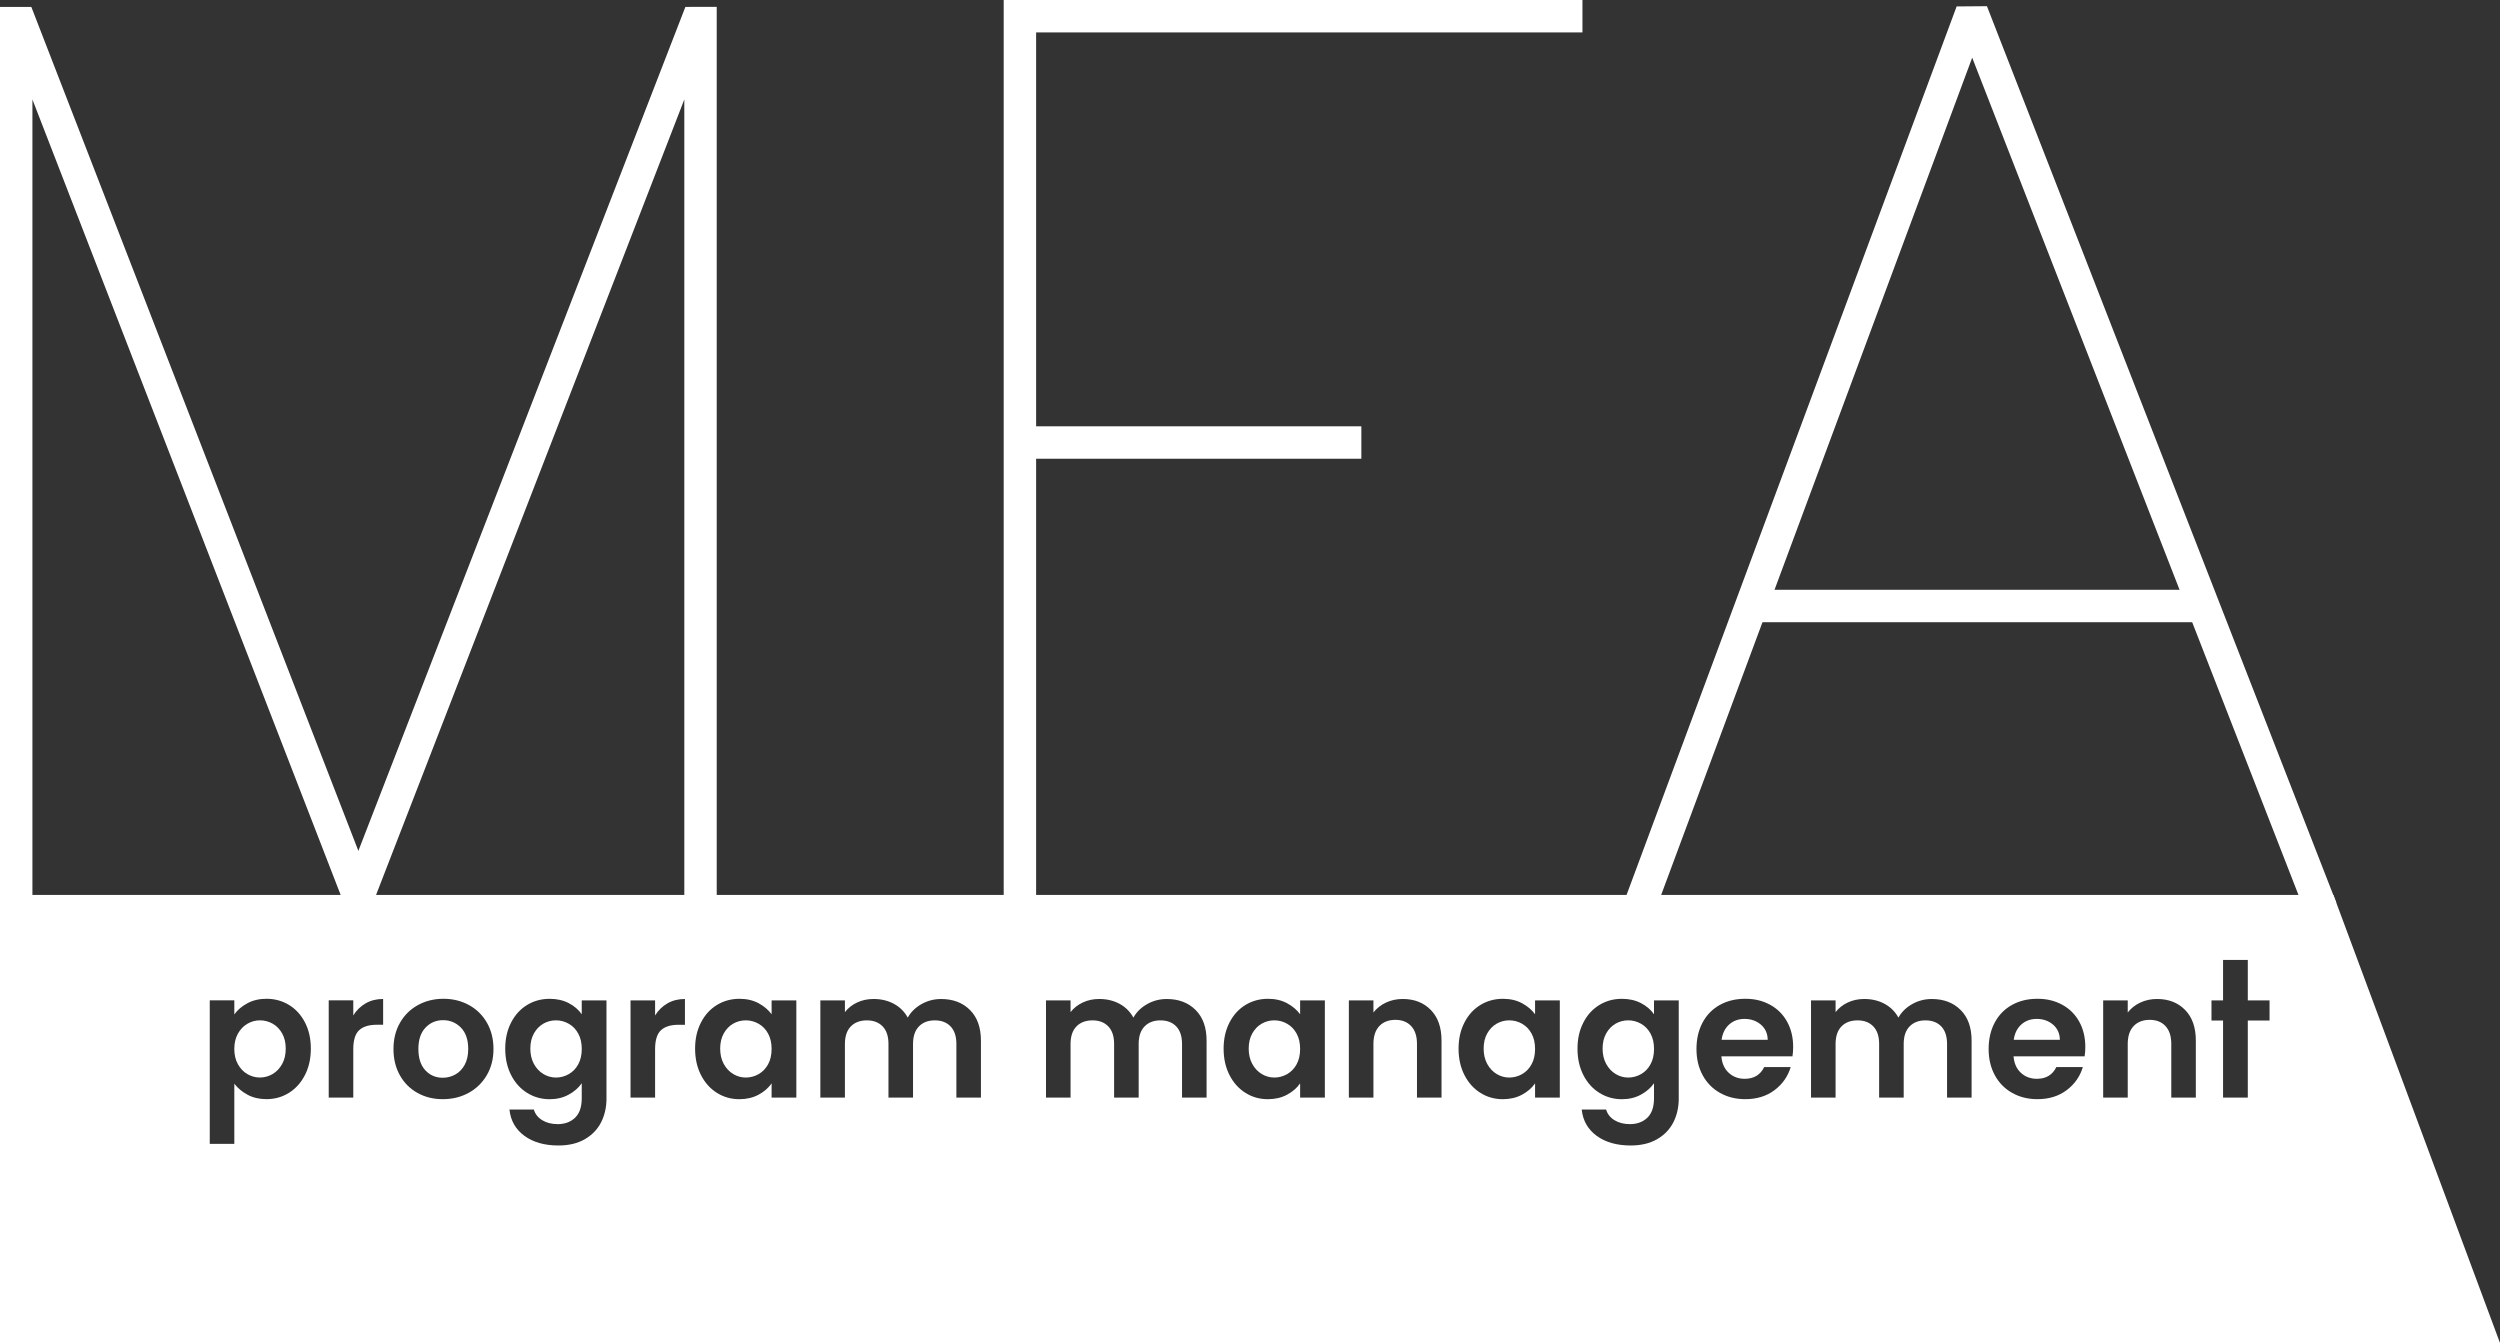
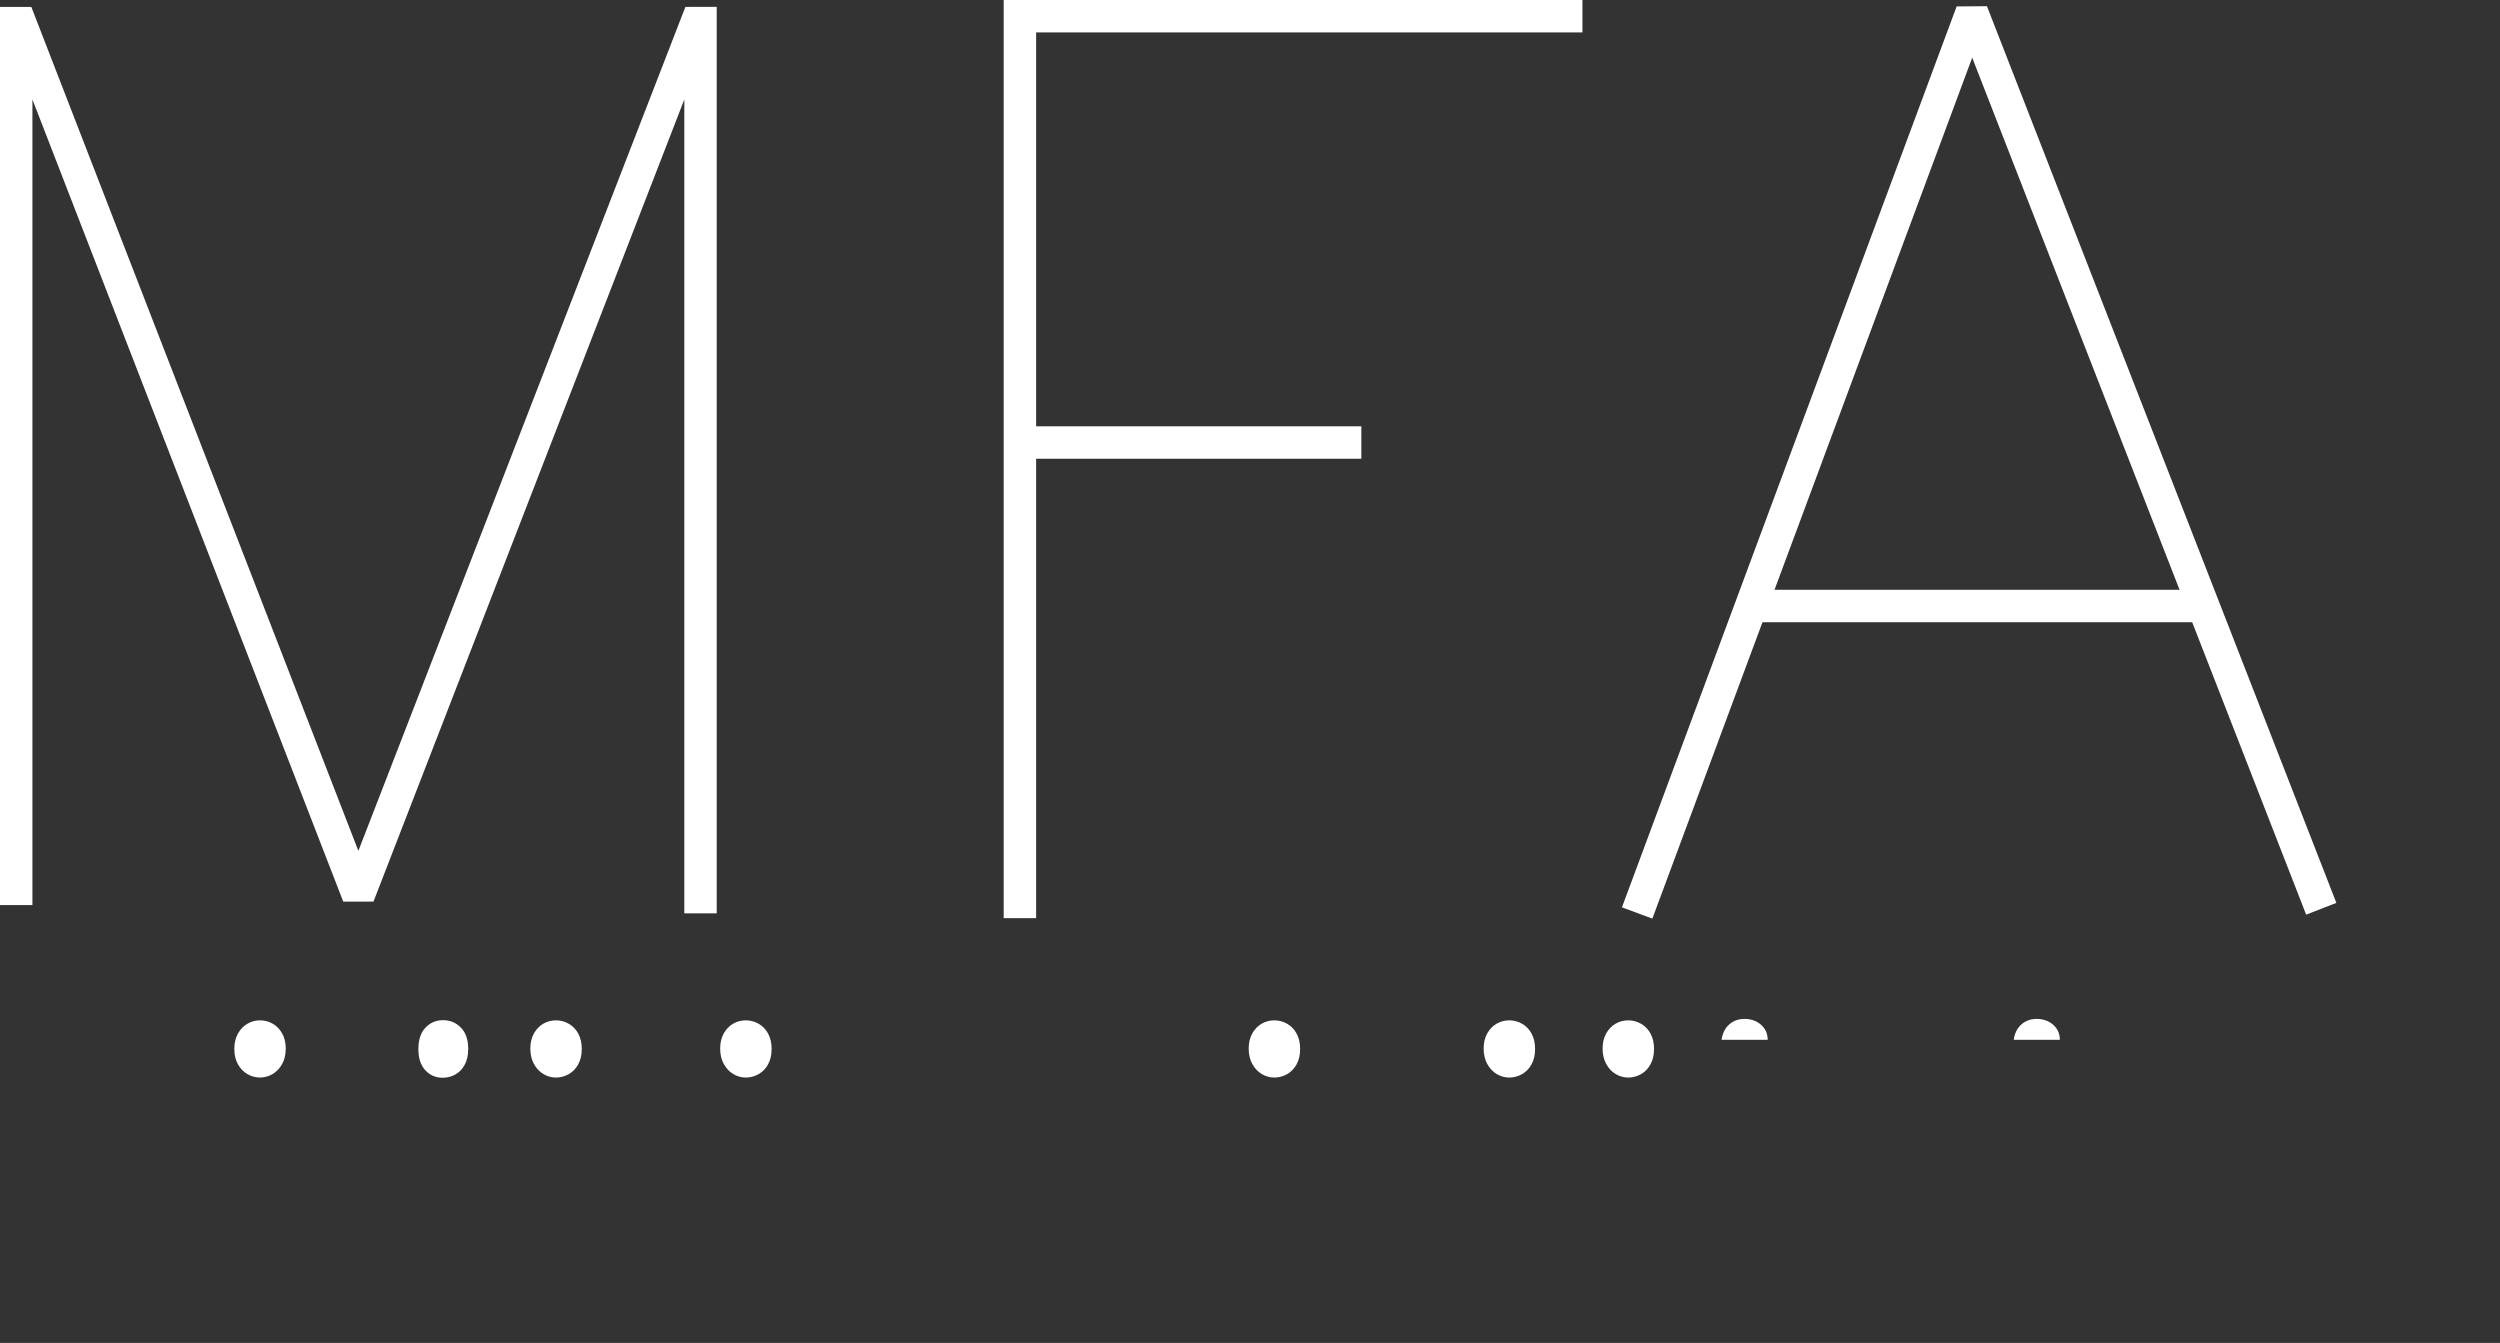
<svg xmlns="http://www.w3.org/2000/svg" id="Layer_2" viewBox="0 0 1155.03 620.46">
  <rect x="0" y="0" width="1155.03" height="620.46" fill="#333333" stroke="none" />
  <defs>
    <style>.cls-1{fill:#fff;stroke-width:0px;}</style>
  </defs>
  <g id="Layer_1-2">
    <path class="cls-1" d="m703.22,472.99c-1.84-1.06-3.81-1.58-5.92-1.58s-4.05.52-5.84,1.54c-1.79,1.03-3.23,2.53-4.34,4.5-1.11,1.97-1.66,4.31-1.66,7.01s.55,5.07,1.66,7.1c1.11,2.02,2.57,3.58,4.38,4.66,1.81,1.08,3.74,1.62,5.8,1.62s4.08-.53,5.92-1.58c1.84-1.06,3.3-2.57,4.38-4.54,1.08-1.97,1.62-4.34,1.62-7.1s-.54-5.12-1.62-7.09c-1.08-1.98-2.54-3.49-4.38-4.54Z" />
    <path class="cls-1" d="m594.67,472.99c-1.84-1.06-3.81-1.58-5.92-1.58s-4.05.52-5.84,1.54c-1.79,1.03-3.23,2.53-4.34,4.5-1.11,1.97-1.66,4.31-1.66,7.01s.55,5.07,1.66,7.1c1.11,2.02,2.57,3.58,4.38,4.66,1.81,1.08,3.74,1.62,5.8,1.62s4.08-.53,5.92-1.58c1.84-1.06,3.3-2.57,4.38-4.54,1.08-1.97,1.62-4.34,1.62-7.1s-.54-5.12-1.62-7.09c-1.08-1.98-2.54-3.49-4.38-4.54Z" />
    <path class="cls-1" d="m758.18,472.99c-1.84-1.06-3.81-1.58-5.92-1.58s-4.05.52-5.84,1.54c-1.79,1.03-3.23,2.53-4.34,4.5-1.11,1.97-1.66,4.31-1.66,7.01s.55,5.07,1.66,7.1c1.11,2.02,2.57,3.58,4.38,4.66,1.81,1.08,3.74,1.62,5.8,1.62s4.08-.53,5.92-1.58c1.84-1.06,3.3-2.57,4.38-4.54,1.08-1.97,1.62-4.34,1.62-7.1s-.54-5.12-1.62-7.09c-1.08-1.98-2.54-3.49-4.38-4.54Z" />
    <path class="cls-1" d="m262.78,472.99c-1.84-1.06-3.81-1.58-5.92-1.58s-4.05.52-5.84,1.54c-1.79,1.03-3.23,2.53-4.34,4.5-1.11,1.97-1.66,4.31-1.66,7.01s.55,5.07,1.66,7.1c1.11,2.02,2.57,3.58,4.38,4.66,1.81,1.08,3.74,1.62,5.8,1.62s4.08-.53,5.92-1.58c1.84-1.06,3.3-2.57,4.38-4.54,1.08-1.97,1.62-4.34,1.62-7.1s-.54-5.12-1.62-7.09c-1.08-1.98-2.54-3.49-4.38-4.54Z" />
    <path class="cls-1" d="m350.49,472.99c-1.84-1.06-3.81-1.58-5.92-1.58s-4.05.52-5.84,1.54c-1.79,1.03-3.23,2.53-4.34,4.5-1.11,1.97-1.66,4.31-1.66,7.01s.55,5.07,1.66,7.1c1.11,2.02,2.57,3.58,4.38,4.66,1.81,1.08,3.74,1.62,5.8,1.62s4.08-.53,5.92-1.58c1.84-1.06,3.3-2.57,4.38-4.54,1.08-1.97,1.62-4.34,1.62-7.1s-.54-5.12-1.62-7.09c-1.08-1.98-2.54-3.49-4.38-4.54Z" />
    <path class="cls-1" d="m204.73,471.33c-3.24,0-5.96,1.15-8.15,3.45-2.19,2.3-3.28,5.59-3.28,9.85s1.07,7.56,3.2,9.85c2.13,2.3,4.82,3.45,8.06,3.45,2.06,0,3.99-.5,5.8-1.5,1.81-1,3.26-2.5,4.34-4.5,1.08-2,1.62-4.43,1.62-7.3,0-4.26-1.12-7.55-3.37-9.85-2.24-2.29-4.99-3.45-8.23-3.45Z" />
    <path class="cls-1" d="m813.55,473.39c-2.06-1.75-4.57-2.64-7.54-2.64-2.81,0-5.18.85-7.09,2.56-1.92,1.7-3.1,4.07-3.53,7.1h21.32c-.05-2.92-1.11-5.26-3.16-7.02Z" />
    <path class="cls-1" d="m125.97,472.95c-1.81-1.02-3.77-1.54-5.88-1.54s-3.99.53-5.8,1.58c-1.81,1.05-3.27,2.58-4.38,4.58-1.11,2-1.66,4.35-1.66,7.05s.55,5.05,1.66,7.05c1.11,2,2.57,3.53,4.38,4.58,1.81,1.05,3.74,1.58,5.8,1.58s4.07-.54,5.88-1.62c1.81-1.08,3.27-2.62,4.38-4.62,1.11-2,1.66-4.37,1.66-7.13s-.55-5.04-1.66-7.01c-1.11-1.98-2.57-3.48-4.38-4.5Z" />
-     <path class="cls-1" d="m1078.06,413.47H0v207h1155.03l-76.97-207Zm-937.17,83.2c-1.81,3.54-4.27,6.29-7.38,8.23-3.11,1.95-6.58,2.92-10.42,2.92-3.3,0-6.2-.68-8.71-2.03-2.51-1.35-4.55-3.05-6.12-5.1v27.8h-11.35v-66.31h11.35v6.49c1.46-2.06,3.48-3.77,6.04-5.15,2.57-1.38,5.5-2.07,8.79-2.07,3.84,0,7.31.95,10.42,2.84,3.11,1.89,5.57,4.58,7.38,8.07,1.81,3.48,2.72,7.53,2.72,12.12s-.91,8.66-2.72,12.2Zm36.12-23.22h-3c-3.57,0-6.26.84-8.07,2.51-1.81,1.68-2.72,4.59-2.72,8.75v22.38h-11.35v-44.92h11.35v6.97c1.46-2.37,3.37-4.24,5.72-5.59,2.35-1.35,5.04-2.02,8.07-2.02v11.92Zm47.87,23.35c-2.08,3.51-4.9,6.23-8.43,8.15-3.54,1.92-7.5,2.88-11.88,2.88s-8.21-.96-11.67-2.88c-3.46-1.92-6.18-4.64-8.15-8.15-1.97-3.51-2.96-7.57-2.96-12.16s1.01-8.64,3.04-12.16,4.8-6.23,8.31-8.15c3.51-1.92,7.43-2.88,11.75-2.88s8.24.96,11.75,2.88c3.52,1.92,6.29,4.64,8.31,8.15s3.04,7.56,3.04,12.16-1.04,8.65-3.12,12.16Zm55.33,10.62c0,4.16-.84,7.88-2.52,11.15-1.68,3.27-4.19,5.86-7.54,7.78-3.35,1.92-7.41,2.88-12.16,2.88-6.38,0-11.61-1.48-15.69-4.45-4.08-2.98-6.39-7.03-6.93-12.16h11.27c.59,2.05,1.88,3.69,3.85,4.91,1.97,1.21,4.36,1.83,7.17,1.83,3.3,0,5.97-.99,8.03-2.96,2.05-1.97,3.08-4.96,3.08-8.96v-6.97c-1.46,2.11-3.47,3.87-6.04,5.27-2.57,1.41-5.5,2.11-8.8,2.11-3.78,0-7.24-.97-10.37-2.92-3.14-1.94-5.61-4.69-7.42-8.23s-2.72-7.61-2.72-12.2.91-8.56,2.72-12.08c1.81-3.52,4.27-6.22,7.38-8.11,3.11-1.89,6.58-2.84,10.41-2.84,3.35,0,6.3.66,8.84,1.99,2.54,1.32,4.54,3.04,6,5.15v-6.41h11.43v45.24Zm36.24-33.96h-3c-3.57,0-6.26.84-8.07,2.51-1.81,1.68-2.72,4.59-2.72,8.75v22.38h-11.35v-44.92h11.35v6.97c1.46-2.37,3.37-4.24,5.72-5.59,2.35-1.35,5.04-2.02,8.07-2.02v11.92Zm51.47,33.64h-11.43v-6.56c-1.46,2.1-3.47,3.85-6.04,5.23-2.57,1.38-5.53,2.07-8.88,2.07-3.78,0-7.23-.97-10.33-2.92-3.11-1.94-5.57-4.69-7.38-8.23-1.81-3.54-2.72-7.61-2.72-12.2s.91-8.56,2.72-12.08c1.81-3.52,4.27-6.22,7.38-8.11,3.11-1.89,6.58-2.84,10.41-2.84,3.35,0,6.29.68,8.8,2.03,2.51,1.35,4.53,3.05,6.04,5.11v-6.41h11.43v44.92Zm85.29,0h-11.35v-24.81c0-3.51-.89-6.2-2.67-8.07-1.79-1.86-4.22-2.8-7.3-2.8s-5.53.93-7.34,2.8c-1.81,1.87-2.72,4.56-2.72,8.07v24.81h-11.35v-24.81c0-3.51-.89-6.2-2.68-8.07-1.78-1.86-4.22-2.8-7.3-2.8s-5.61.93-7.42,2.8c-1.81,1.87-2.72,4.56-2.72,8.07v24.81h-11.35v-44.92h11.35v5.43c1.46-1.89,3.34-3.37,5.64-4.45,2.3-1.08,4.82-1.62,7.58-1.62,3.52,0,6.65.74,9.4,2.23,2.76,1.49,4.89,3.61,6.41,6.37,1.46-2.6,3.58-4.68,6.36-6.24,2.79-1.57,5.8-2.35,9.04-2.35,5.52,0,9.96,1.69,13.34,5.07,3.38,3.37,5.07,8.09,5.07,14.14v26.35Zm104.25,0h-11.35v-24.81c0-3.51-.89-6.2-2.67-8.07-1.79-1.86-4.22-2.8-7.3-2.8s-5.53.93-7.34,2.8c-1.81,1.87-2.72,4.56-2.72,8.07v24.81h-11.35v-24.81c0-3.51-.89-6.2-2.68-8.07-1.78-1.86-4.22-2.8-7.3-2.8s-5.61.93-7.42,2.8c-1.81,1.87-2.72,4.56-2.72,8.07v24.81h-11.35v-44.92h11.35v5.43c1.46-1.89,3.34-3.37,5.64-4.45,2.3-1.08,4.82-1.62,7.58-1.62,3.52,0,6.65.74,9.4,2.23,2.76,1.49,4.89,3.61,6.41,6.37,1.46-2.6,3.58-4.68,6.36-6.24,2.79-1.57,5.8-2.35,9.04-2.35,5.52,0,9.96,1.69,13.34,5.07,3.38,3.37,5.07,8.09,5.07,14.14v26.35Zm54.64,0h-11.43v-6.56c-1.46,2.1-3.47,3.85-6.04,5.23-2.57,1.38-5.53,2.07-8.88,2.07-3.78,0-7.23-.97-10.33-2.92-3.11-1.94-5.57-4.69-7.38-8.23-1.81-3.54-2.72-7.61-2.72-12.2s.91-8.56,2.72-12.08c1.81-3.52,4.27-6.22,7.38-8.11,3.11-1.89,6.58-2.84,10.41-2.84,3.35,0,6.29.68,8.8,2.03,2.51,1.35,4.53,3.05,6.04,5.11v-6.41h11.43v44.92Zm53.91,0h-11.35v-24.81c0-3.56-.89-6.31-2.68-8.23-1.78-1.92-4.22-2.88-7.3-2.88s-5.61.96-7.42,2.88c-1.81,1.92-2.72,4.67-2.72,8.23v24.81h-11.35v-44.92h11.35v5.6c1.51-1.95,3.45-3.48,5.8-4.58,2.35-1.1,4.93-1.66,7.74-1.66,5.35,0,9.67,1.69,12.97,5.07,3.3,3.37,4.95,8.09,4.95,14.14v26.35Zm54.64,0h-11.43v-6.56c-1.46,2.1-3.47,3.85-6.04,5.23-2.57,1.38-5.53,2.07-8.88,2.07-3.78,0-7.23-.97-10.33-2.92-3.11-1.94-5.57-4.69-7.38-8.23-1.81-3.54-2.72-7.61-2.72-12.2s.91-8.56,2.72-12.08c1.81-3.52,4.27-6.22,7.38-8.11,3.11-1.89,6.58-2.84,10.41-2.84,3.35,0,6.29.68,8.8,2.03,2.51,1.35,4.53,3.05,6.04,5.11v-6.41h11.43v44.92Zm54.96.32c0,4.16-.84,7.88-2.52,11.15-1.68,3.27-4.19,5.86-7.54,7.78-3.35,1.92-7.41,2.88-12.16,2.88-6.38,0-11.61-1.48-15.69-4.45-4.08-2.98-6.39-7.03-6.93-12.16h11.27c.59,2.05,1.88,3.69,3.85,4.91,1.97,1.21,4.36,1.83,7.17,1.83,3.3,0,5.97-.99,8.03-2.96,2.05-1.97,3.08-4.96,3.08-8.96v-6.97c-1.46,2.11-3.47,3.87-6.04,5.27-2.57,1.41-5.5,2.11-8.8,2.11-3.78,0-7.24-.97-10.37-2.92-3.14-1.94-5.61-4.69-7.42-8.23-1.81-3.54-2.72-7.61-2.72-12.2s.91-8.56,2.72-12.08c1.81-3.52,4.27-6.22,7.38-8.11,3.11-1.89,6.58-2.84,10.41-2.84,3.35,0,6.3.66,8.84,1.99,2.54,1.32,4.54,3.04,6,5.15v-6.41h11.43v45.24Zm52.53-19.37h-32.84c.27,3.24,1.41,5.78,3.41,7.61,2,1.84,4.46,2.76,7.38,2.76,4.22,0,7.22-1.81,9-5.43h12.24c-1.3,4.32-3.78,7.88-7.46,10.66-3.68,2.78-8.19,4.18-13.54,4.18-4.33,0-8.2-.96-11.63-2.88-3.44-1.92-6.11-4.64-8.03-8.15-1.92-3.51-2.88-7.57-2.88-12.16s.95-8.72,2.84-12.24c1.89-3.52,4.54-6.22,7.95-8.11,3.4-1.89,7.32-2.84,11.75-2.84s8.09.92,11.47,2.76c3.38,1.84,6,4.45,7.86,7.83,1.87,3.37,2.8,7.25,2.8,11.63,0,1.62-.11,3.08-.32,4.38Zm82.77,19.05h-11.35v-24.81c0-3.51-.89-6.2-2.67-8.07-1.79-1.86-4.22-2.8-7.3-2.8s-5.53.93-7.34,2.8c-1.81,1.87-2.72,4.56-2.72,8.07v24.81h-11.35v-24.81c0-3.51-.89-6.2-2.68-8.07-1.78-1.86-4.22-2.8-7.3-2.8s-5.61.93-7.42,2.8c-1.81,1.87-2.72,4.56-2.72,8.07v24.81h-11.35v-44.92h11.35v5.43c1.46-1.89,3.34-3.37,5.64-4.45,2.3-1.08,4.82-1.62,7.58-1.62,3.52,0,6.65.74,9.4,2.23,2.76,1.49,4.89,3.61,6.41,6.37,1.46-2.6,3.58-4.68,6.36-6.24,2.79-1.57,5.8-2.35,9.04-2.35,5.52,0,9.96,1.69,13.34,5.07,3.38,3.37,5.07,8.09,5.07,14.14v26.35Zm52.21-19.05h-32.84c.27,3.24,1.41,5.78,3.41,7.61,2,1.84,4.46,2.76,7.38,2.76,4.22,0,7.22-1.81,9-5.43h12.24c-1.3,4.32-3.78,7.88-7.46,10.66-3.68,2.78-8.19,4.18-13.54,4.18-4.33,0-8.2-.96-11.63-2.88-3.44-1.92-6.11-4.64-8.03-8.15-1.92-3.51-2.88-7.57-2.88-12.16s.95-8.72,2.84-12.24c1.89-3.52,4.54-6.22,7.95-8.11,3.4-1.89,7.32-2.84,11.75-2.84s8.09.92,11.47,2.76c3.38,1.84,6,4.45,7.86,7.83,1.87,3.37,2.8,7.25,2.8,11.63,0,1.62-.11,3.08-.32,4.38Zm51.39,19.05h-11.35v-24.81c0-3.56-.89-6.31-2.68-8.23-1.78-1.92-4.22-2.88-7.3-2.88s-5.61.96-7.42,2.88c-1.81,1.92-2.72,4.67-2.72,8.23v24.81h-11.35v-44.92h11.35v5.6c1.51-1.95,3.45-3.48,5.8-4.58,2.35-1.1,4.93-1.66,7.74-1.66,5.35,0,9.67,1.69,12.97,5.07,3.3,3.37,4.95,8.09,4.95,14.14v26.35Zm34.05-35.59h-10.05v35.6h-11.43v-35.6h-5.35v-9.32h5.35v-18.69h11.43v18.69h10.05v9.32Z" />
    <path class="cls-1" d="m948.53,473.39c-2.06-1.75-4.57-2.64-7.54-2.64-2.81,0-5.18.85-7.09,2.56-1.92,1.7-3.1,4.07-3.53,7.1h21.32c-.05-2.92-1.11-5.26-3.16-7.02Z" />
    <polygon class="cls-1" points="331.13 421.97 316.16 421.97 316.16 45.95 172.55 416.55 158.58 416.55 14.98 45.95 14.98 418.14 0 418.14 0 3.19 14.47 3.19 165.57 393.11 316.66 3.19 331.13 3.17 331.13 421.97" />
    <polygon class="cls-1" points="763.41 424.42 749.36 419.2 903.99 2.97 917.99 2.86 1079.43 417.14 1065.47 422.58 911.18 26.64 763.41 424.42" />
    <rect class="cls-1" x="806.64" y="272.49" width="213.21" height="14.98" />
    <polygon class="cls-1" points="478.7 424.2 463.72 424.2 463.72 0 731.11 0 731.11 14.98 478.7 14.98 478.7 424.2" />
    <rect class="cls-1" x="474.07" y="196.96" width="154.89" height="14.98" />
  </g>
</svg>